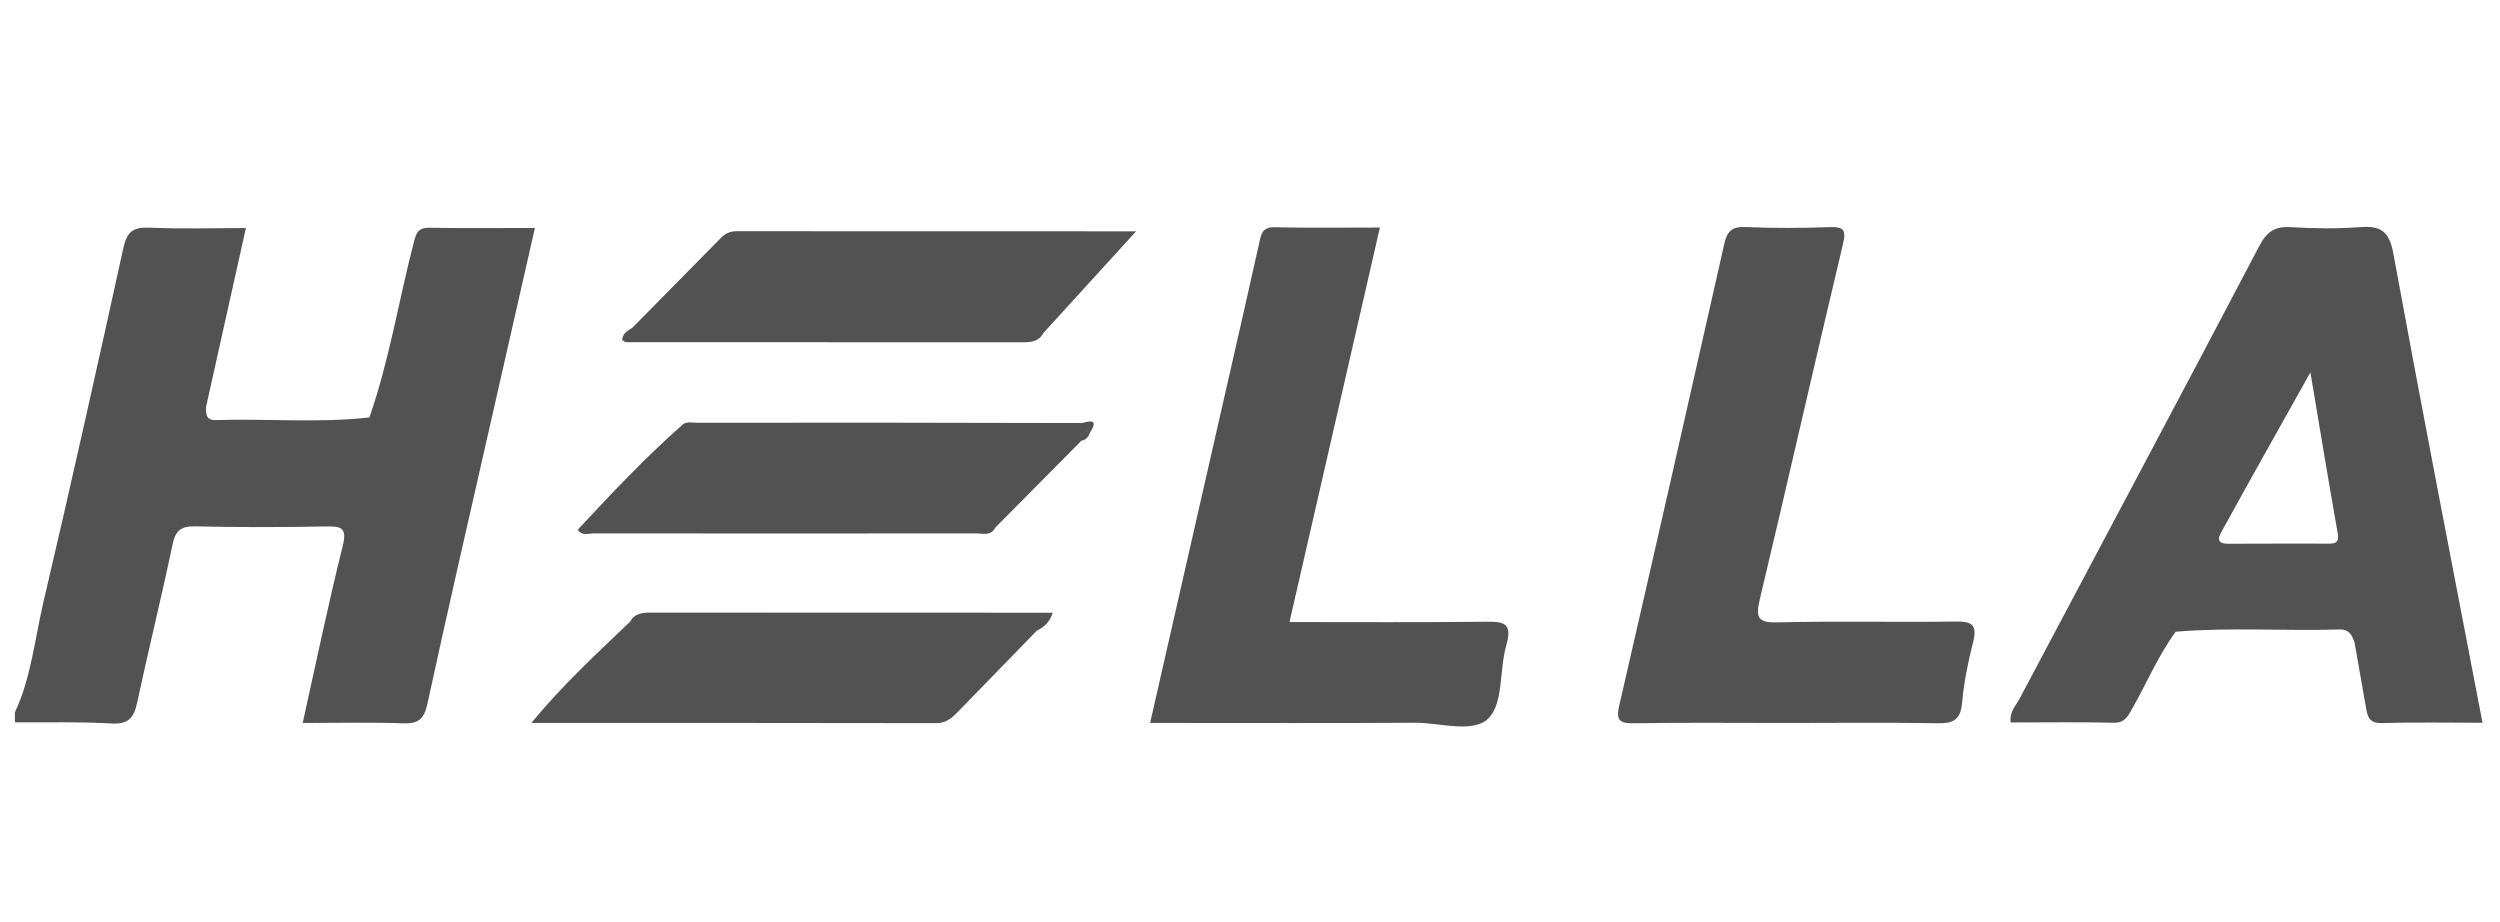
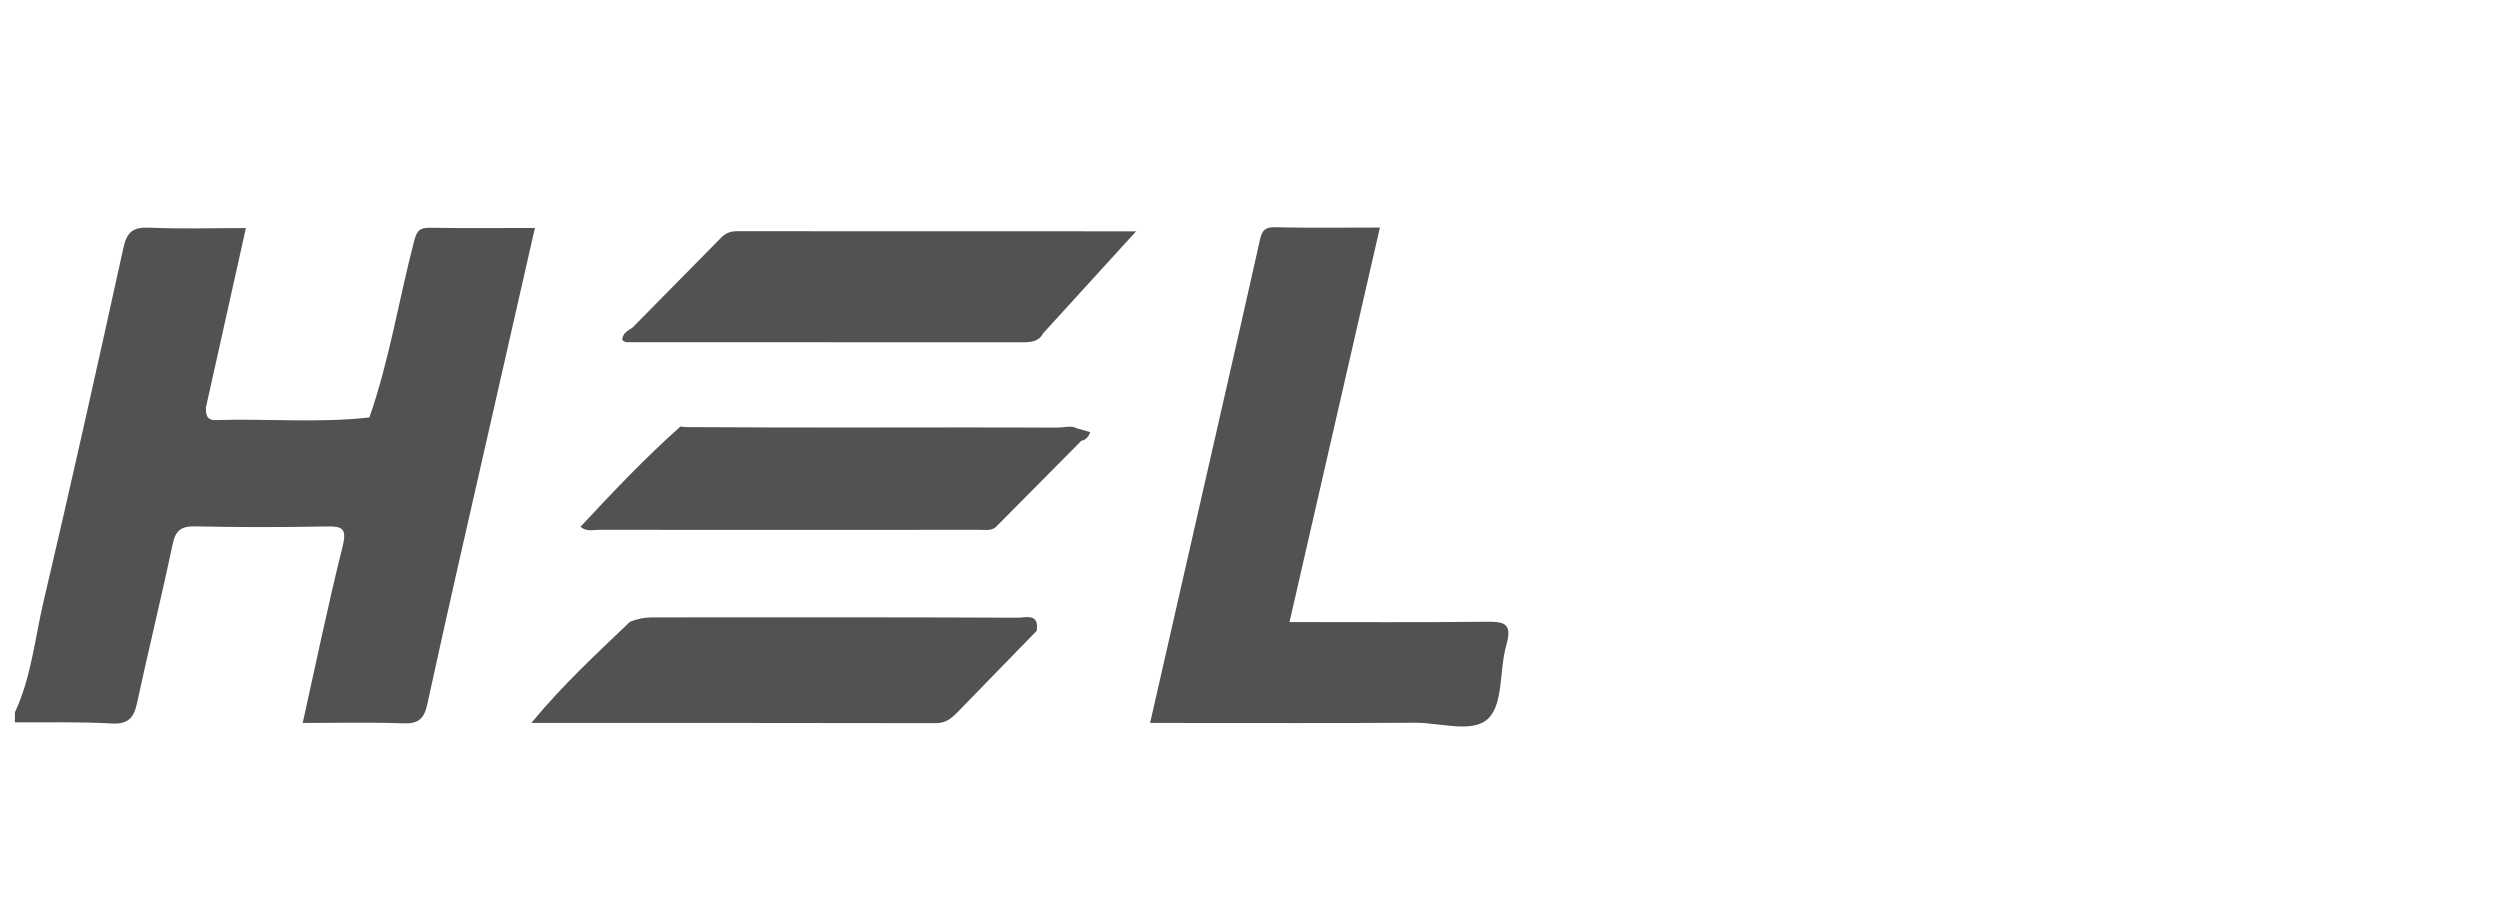
<svg xmlns="http://www.w3.org/2000/svg" width="103" height="38" viewBox="0 0 103 38" fill="none">
  <path d="M15.219 17.198C16.039 14.848 16.426 12.384 17.049 9.983C17.143 9.61 17.221 9.375 17.683 9.383C19.104 9.409 20.522 9.392 22.038 9.392C21.399 12.208 20.777 14.944 20.155 17.676C19.298 21.447 18.429 25.218 17.609 28.998C17.473 29.622 17.242 29.823 16.616 29.802C15.264 29.752 13.913 29.786 12.471 29.786C13.023 27.301 13.522 24.896 14.115 22.516C14.309 21.745 14.078 21.678 13.435 21.69C11.639 21.724 9.843 21.728 8.046 21.686C7.453 21.673 7.23 21.858 7.107 22.444C6.65 24.623 6.114 26.781 5.648 28.96C5.512 29.597 5.265 29.849 4.577 29.807C3.259 29.731 1.936 29.769 0.614 29.761C0.614 29.622 0.614 29.484 0.614 29.35C1.281 27.921 1.43 26.354 1.78 24.846C2.921 19.985 4.009 15.107 5.08 10.23C5.224 9.564 5.471 9.35 6.143 9.379C7.453 9.438 8.771 9.396 10.131 9.396C9.571 11.91 9.027 14.345 8.487 16.775C8.479 17.068 8.499 17.32 8.895 17.307C11.004 17.24 13.114 17.437 15.219 17.198Z" fill="#515251" />
-   <path d="M73.608 29.786C71.507 29.786 69.41 29.765 67.308 29.798C66.695 29.811 66.579 29.643 66.715 29.057C68.174 22.725 69.612 16.385 71.041 10.045C71.156 9.526 71.362 9.329 71.91 9.354C73.06 9.404 74.213 9.4 75.363 9.358C75.965 9.337 76.076 9.467 75.923 10.087C74.766 14.944 73.666 19.817 72.508 24.674C72.327 25.436 72.401 25.663 73.245 25.642C75.68 25.583 78.119 25.642 80.558 25.608C81.205 25.6 81.477 25.709 81.296 26.438C81.086 27.263 80.913 28.11 80.838 28.96C80.772 29.689 80.447 29.811 79.8 29.798C77.74 29.761 75.672 29.786 73.608 29.786Z" fill="#515251" />
  <path d="M56.852 9.375C55.603 14.818 54.375 20.177 53.127 25.629C55.867 25.629 58.532 25.646 61.202 25.616C61.919 25.608 62.335 25.637 62.063 26.572C61.767 27.586 61.948 28.965 61.33 29.589C60.7 30.23 59.344 29.773 58.306 29.777C55.022 29.798 51.739 29.786 48.455 29.786C48.121 29.786 47.788 29.786 47.384 29.786C48.657 24.196 49.909 18.698 51.162 13.201C51.405 12.132 51.644 11.068 51.883 9.999C51.957 9.66 52.002 9.354 52.493 9.362C53.91 9.396 55.331 9.375 56.852 9.375Z" fill="#515251" />
  <path d="M26.055 13.502C27.274 12.266 28.49 11.03 29.709 9.794C29.882 9.618 30.088 9.526 30.344 9.526C35.893 9.53 41.443 9.53 46.807 9.53C45.571 10.888 44.278 12.304 42.984 13.725C42.572 13.926 42.131 13.909 41.694 13.909C36.903 13.909 32.107 13.913 27.315 13.9C26.87 13.896 26.339 14.072 26.055 13.502Z" fill="#515251" />
  <path d="M42.712 25.989C41.645 27.087 40.578 28.185 39.511 29.279C39.251 29.547 39.008 29.794 38.572 29.794C33.084 29.782 27.6 29.786 21.89 29.786C23.208 28.189 24.596 26.92 25.956 25.616C26.24 25.503 26.533 25.441 26.842 25.436C31.868 25.432 36.891 25.428 41.917 25.449C42.242 25.453 42.828 25.244 42.712 25.989Z" fill="#515251" />
  <path d="M44.545 18.166C43.367 19.356 42.189 20.546 41.01 21.732C40.796 21.879 40.553 21.828 40.318 21.828C35.111 21.833 29.903 21.833 24.695 21.828C24.431 21.828 24.151 21.912 23.916 21.703C25.243 20.278 26.582 18.862 28.037 17.571C28.102 17.579 28.168 17.588 28.23 17.596C33.335 17.634 38.435 17.596 43.54 17.626C43.923 17.63 44.558 17.341 44.545 18.166Z" fill="#515251" />
-   <path d="M42.712 25.989C42.514 25.415 42.028 25.658 41.67 25.654C36.433 25.629 31.193 25.625 25.956 25.616C26.15 25.26 26.475 25.239 26.829 25.239C32.313 25.244 37.797 25.244 43.375 25.244C43.248 25.637 43.009 25.839 42.712 25.989Z" fill="#515251" />
  <path d="M26.055 13.502C26.455 13.758 26.904 13.699 27.34 13.699C32.556 13.708 37.768 13.716 42.984 13.725C42.79 14.085 42.465 14.102 42.115 14.102C36.676 14.098 31.238 14.098 25.804 14.098C25.75 14.098 25.697 14.043 25.635 14.009C25.647 13.729 25.861 13.624 26.055 13.502Z" fill="#515251" />
-   <path d="M28.045 17.571C28.222 17.337 28.477 17.416 28.7 17.416C33.982 17.412 39.26 17.412 44.541 17.429C44.686 17.429 45.349 17.131 44.916 17.806C44.418 17.722 43.911 17.714 43.408 17.714C38.679 17.718 33.945 17.718 29.215 17.714C28.844 17.714 28.473 17.772 28.107 17.651L28.045 17.571Z" fill="#515251" />
-   <path d="M23.921 21.703C29.619 21.711 35.312 21.724 41.01 21.732C40.825 22.101 40.483 21.975 40.199 21.975C34.954 21.983 29.713 21.979 24.468 21.975C24.25 21.975 23.991 22.088 23.818 21.845C23.809 21.833 23.834 21.795 23.846 21.774C23.867 21.745 23.896 21.724 23.921 21.703Z" fill="#515251" />
  <path d="M28.102 17.647C33.446 17.634 38.79 17.622 44.138 17.622C44.397 17.622 44.657 17.739 44.916 17.802C44.855 17.986 44.747 18.124 44.55 18.162C44.352 17.584 43.866 17.827 43.507 17.827C38.732 17.81 33.953 17.818 29.178 17.81C28.815 17.81 28.42 17.948 28.102 17.647Z" fill="#515251" />
-   <path d="M98.604 10.435C98.435 9.522 98.077 9.291 97.236 9.358C96.293 9.429 95.337 9.417 94.393 9.358C93.734 9.316 93.4 9.53 93.079 10.142C89.812 16.369 86.499 22.57 83.208 28.784C83.055 29.069 82.783 29.325 82.841 29.765C84.262 29.765 85.675 29.744 87.089 29.777C87.529 29.786 87.665 29.518 87.834 29.22C88.44 28.16 88.91 27.02 89.639 26.027C91.884 25.838 94.138 26.002 96.388 25.935C96.795 25.922 96.894 26.174 97.005 26.459C97.162 27.334 97.314 28.21 97.467 29.086C97.533 29.463 97.566 29.802 98.114 29.79C99.498 29.752 100.882 29.777 102.279 29.777C101.031 23.282 99.782 16.867 98.604 10.435ZM95.971 22.398C94.583 22.398 93.195 22.394 91.806 22.402C91.192 22.407 91.468 22.017 91.579 21.812C92.725 19.725 93.895 17.655 95.189 15.342C95.588 17.722 95.938 19.846 96.313 21.967C96.375 22.314 96.26 22.398 95.971 22.398Z" fill="#515251" />
</svg>